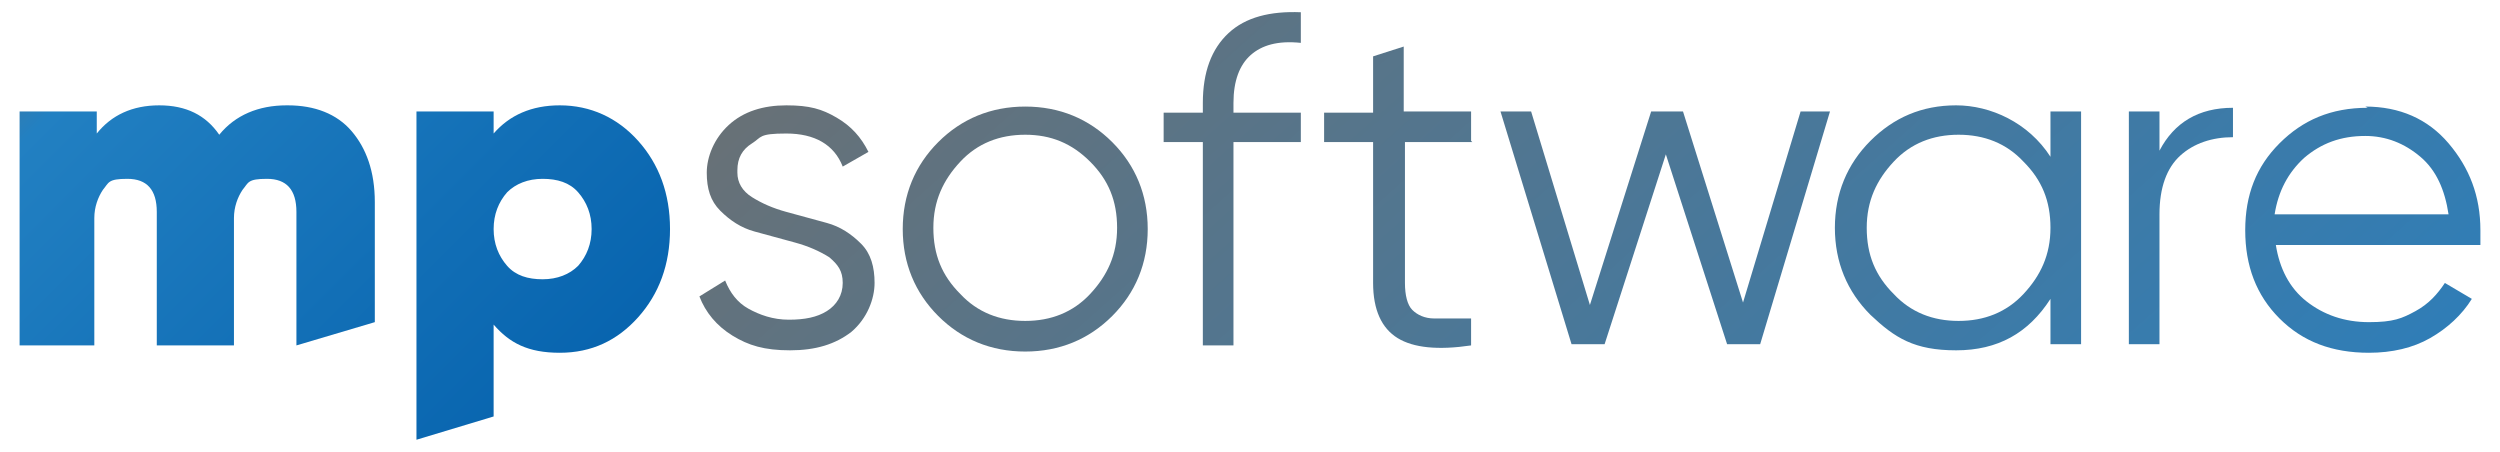
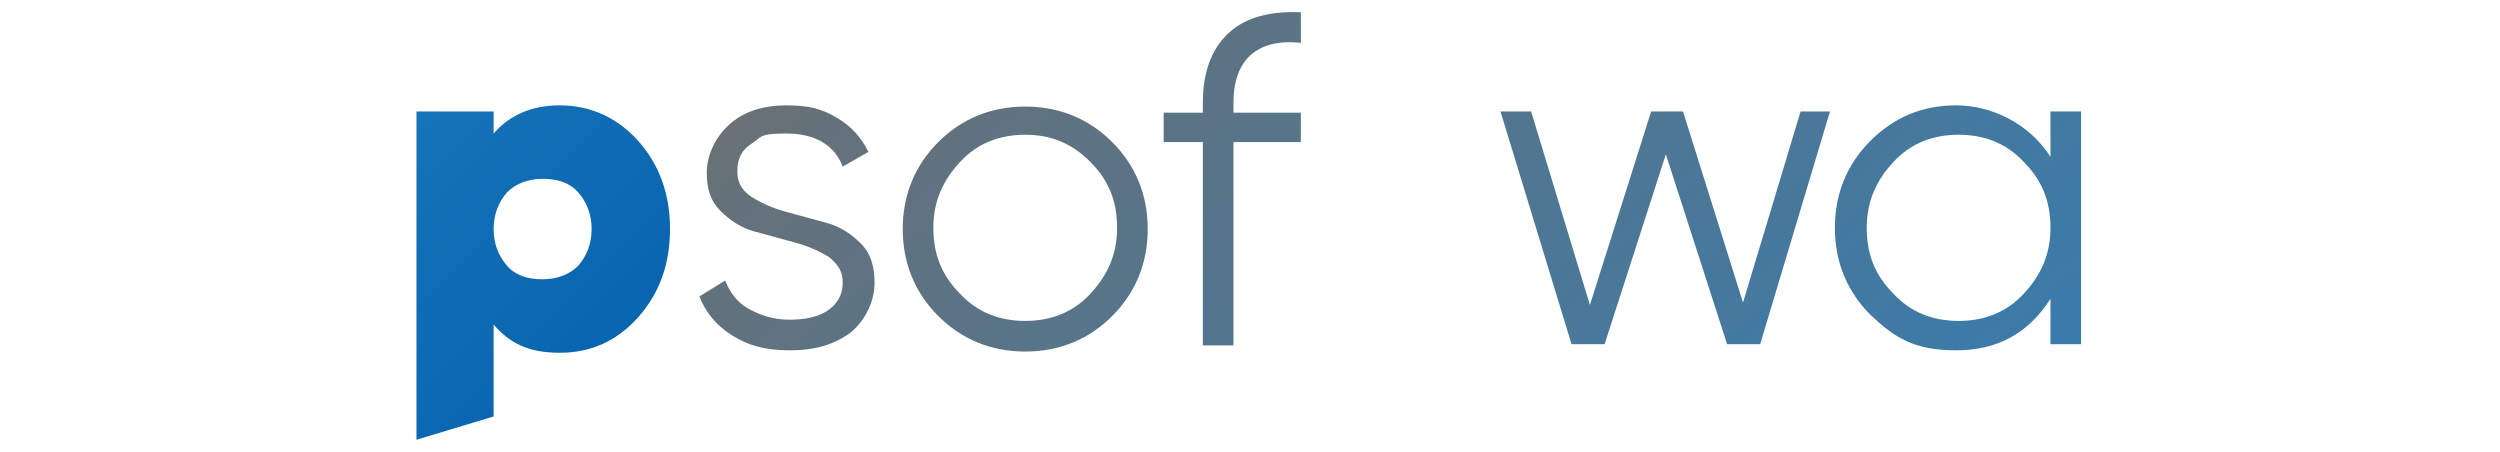
<svg xmlns="http://www.w3.org/2000/svg" xmlns:xlink="http://www.w3.org/1999/xlink" id="Vrstva_1" version="1.1" viewBox="0 0 204.1 36.9">
  <defs>
    <style>
      .st0 {
        fill: url(#Nepojmenovaný_přechod_83);
      }

      .st1 {
        fill: url(#Nepojmenovaný_přechod_181);
      }

      .st2 {
        fill: url(#Nepojmenovaný_přechod_8);
      }

      .st3 {
        fill: url(#Nepojmenovaný_přechod_18);
      }

      .st4 {
        fill: url(#Nepojmenovaný_přechod_81);
      }

      .st5 {
        fill: url(#Nepojmenovaný_přechod_85);
      }

      .st6 {
        fill: url(#Nepojmenovaný_přechod_87);
      }

      .st7 {
        fill: url(#Nepojmenovaný_přechod_82);
      }

      .st8 {
        fill: url(#Nepojmenovaný_přechod_84);
      }

      .st9 {
        fill: url(#Nepojmenovaný_přechod_86);
      }
    </style>
    <linearGradient id="Nepojmenovaný_přechod_18" data-name="Nepojmenovaný přechod 18" x1="45.1" y1="49.4" x2="-5.5" y2="-1.3" gradientUnits="userSpaceOnUse">
      <stop offset="0" stop-color="#005ca9" />
      <stop offset=".8" stop-color="#2280c2" />
      <stop offset="1" stop-color="#6f6f6e" />
    </linearGradient>
    <linearGradient id="Nepojmenovaný_přechod_181" data-name="Nepojmenovaný přechod 18" x1="58.7" y1="39.2" x2="6" y2="-13.5" xlink:href="#Nepojmenovaný_přechod_18" />
    <linearGradient id="Nepojmenovaný_přechod_8" data-name="Nepojmenovaný přechod 8" x1="48.2" y1=".8" x2="142.6" y2="106.7" gradientUnits="userSpaceOnUse">
      <stop offset="0" stop-color="#6f6f6e" />
      <stop offset="1" stop-color="#2580c3" />
    </linearGradient>
    <linearGradient id="Nepojmenovaný_přechod_81" data-name="Nepojmenovaný přechod 8" x1="59.1" y1="-8.9" x2="153.5" y2="96.9" xlink:href="#Nepojmenovaný_přechod_8" />
    <linearGradient id="Nepojmenovaný_přechod_82" data-name="Nepojmenovaný přechod 8" x1="71.4" y1="-19.9" x2="165.9" y2="85.9" xlink:href="#Nepojmenovaný_přechod_8" />
    <linearGradient id="Nepojmenovaný_přechod_83" data-name="Nepojmenovaný přechod 8" x1="78.1" y1="-25.4" x2="172.5" y2="80.5" xlink:href="#Nepojmenovaný_přechod_8" />
    <linearGradient id="Nepojmenovaný_přechod_84" data-name="Nepojmenovaný přechod 8" x1="90.1" y1="-36.1" x2="184.5" y2="69.7" xlink:href="#Nepojmenovaný_přechod_8" />
    <linearGradient id="Nepojmenovaný_přechod_85" data-name="Nepojmenovaný přechod 8" x1="102.7" y1="-48.3" x2="197.1" y2="57.6" xlink:href="#Nepojmenovaný_přechod_8" />
    <linearGradient id="Nepojmenovaný_přechod_86" data-name="Nepojmenovaný přechod 8" x1="111.1" y1="-56.6" x2="205.5" y2="49.3" xlink:href="#Nepojmenovaný_přechod_8" />
    <linearGradient id="Nepojmenovaný_přechod_87" data-name="Nepojmenovaný přechod 8" x1="119.3" y1="-63.9" x2="213.7" y2="42" xlink:href="#Nepojmenovaný_přechod_8" />
  </defs>
-   <path class="st3" d="M23.5,8.6c2.2,0,4,.7,5.2,2.1s1.9,3.3,1.9,5.8v9.8l-6.4,1.9v-10.9c0-1.8-.8-2.7-2.4-2.7s-1.5.3-2,.9c-.4.6-.7,1.4-.7,2.3v10.4h-6.3v-10.9c0-1.8-.8-2.7-2.4-2.7s-1.5.3-2,.9c-.4.6-.7,1.4-.7,2.3v10.4H1.6V9.1h6.3v1.8c1.2-1.5,2.9-2.3,5.1-2.3s3.8.8,4.9,2.4c1.3-1.6,3.2-2.4,5.5-2.4Z" />
  <path class="st1" d="M45.7,8.6c2.5,0,4.7,1,6.4,2.9,1.7,1.9,2.6,4.3,2.6,7.2s-.9,5.3-2.6,7.2c-1.7,1.9-3.8,2.9-6.4,2.9s-4.1-.8-5.4-2.3v7.5l-6.3,1.9V9.1h6.3v1.8c1.3-1.5,3.1-2.3,5.4-2.3ZM41.4,21.7c.7.8,1.7,1.1,2.9,1.1s2.2-.4,2.9-1.1c.7-.8,1.1-1.8,1.1-3s-.4-2.2-1.1-3c-.7-.8-1.7-1.1-2.9-1.1s-2.2.4-2.9,1.1c-.7.8-1.1,1.8-1.1,3s.4,2.2,1.1,3Z" />
  <path class="st2" d="M60.2,14.1c0,.8.4,1.5,1.2,2,.8.5,1.7.9,2.8,1.2,1.1.3,2.2.6,3.3.9,1.1.3,2,.9,2.8,1.7.8.8,1.1,1.9,1.1,3.2s-.6,2.9-1.9,4c-1.3,1-2.9,1.5-5,1.5s-3.4-.4-4.7-1.2c-1.3-.8-2.2-1.9-2.7-3.2l2.1-1.3c.4,1,1,1.8,1.9,2.3s2,.9,3.3.9,2.3-.2,3.1-.7c.8-.5,1.3-1.3,1.3-2.3s-.4-1.5-1.1-2.1c-.8-.5-1.7-.9-2.8-1.2-1.1-.3-2.2-.6-3.3-.9-1.1-.3-2-.9-2.8-1.7-.8-.8-1.1-1.8-1.1-3.1s.6-2.8,1.8-3.9,2.8-1.6,4.7-1.6,2.9.3,4.1,1c1.2.7,2,1.6,2.6,2.8l-2.1,1.2c-.7-1.8-2.3-2.7-4.6-2.7s-2,.3-2.8.8c-.8.5-1.2,1.2-1.2,2.2Z" />
  <path class="st4" d="M90.8,25.8c-1.9,1.9-4.3,2.9-7.1,2.9s-5.2-1-7.1-2.9c-1.9-1.9-2.9-4.3-2.9-7.1s1-5.2,2.9-7.1c1.9-1.9,4.3-2.9,7.1-2.9s5.2,1,7.1,2.9c1.9,1.9,2.9,4.3,2.9,7.1s-1,5.2-2.9,7.1ZM78.4,24c1.4,1.5,3.2,2.2,5.3,2.2s3.9-.7,5.3-2.2c1.4-1.5,2.2-3.2,2.2-5.4s-.7-3.9-2.2-5.4-3.2-2.2-5.3-2.2-3.9.7-5.3,2.2-2.2,3.2-2.2,5.4.7,3.9,2.2,5.4Z" />
  <path class="st7" d="M106.2,3.5c-1.9-.2-3.2.2-4.1,1-.9.8-1.4,2.1-1.4,3.9v.8h5.5v2.4h-5.5v16.6h-2.5V11.6h-3.2v-2.4h3.2v-.8c0-2.5.7-4.4,2.1-5.7,1.4-1.3,3.4-1.8,5.9-1.7v2.4Z" />
-   <path class="st0" d="M120.2,11.6h-5.5v11.5c0,1,.2,1.8.6,2.2.4.4,1,.7,1.8.7.8,0,1.8,0,3,0v2.2c-2.7.4-4.7.2-6-.6-1.3-.8-2-2.3-2-4.5v-11.5h-4v-2.4h4v-4.6l2.5-.8v5.3h5.5v2.4Z" />
  <path class="st8" d="M147,9.1h2.4l-5.7,19h-2.7l-5-15.5-5,15.5h-2.7l-5.8-19h2.5l4.8,15.8,5-15.8h2.6l4.9,15.6,4.7-15.6Z" />
  <path class="st5" d="M167.4,9.1h2.5v19h-2.5v-3.7c-1.8,2.8-4.3,4.2-7.7,4.2s-5-1-7-2.9c-1.9-1.9-2.9-4.3-2.9-7.1s1-5.2,2.9-7.1c1.9-1.9,4.2-2.9,7-2.9s5.9,1.4,7.7,4.2v-3.7ZM154.6,24c1.4,1.5,3.2,2.2,5.3,2.2s3.9-.7,5.3-2.2c1.4-1.5,2.2-3.2,2.2-5.4s-.7-3.9-2.2-5.4c-1.4-1.5-3.2-2.2-5.3-2.2s-3.9.7-5.3,2.2c-1.4,1.5-2.2,3.2-2.2,5.4s.7,3.9,2.2,5.4Z" />
-   <path class="st9" d="M176.3,12.3c1.2-2.3,3.2-3.5,6-3.5v2.4c-1.7,0-3.2.5-4.3,1.5-1.1,1-1.7,2.6-1.7,4.8v10.6h-2.5V9.1h2.5v3.2Z" />
-   <path class="st6" d="M193.1,8.7c2.8,0,5.1,1,6.8,3,1.7,2,2.6,4.3,2.6,7.1s0,.7,0,1.2h-16.7c.3,1.9,1.1,3.5,2.5,4.6,1.4,1.1,3.1,1.7,5.1,1.7s2.7-.3,3.8-.9c1.1-.6,1.8-1.4,2.4-2.3l2.2,1.3c-.8,1.3-2,2.4-3.4,3.2-1.4.8-3.1,1.2-5,1.2-3,0-5.4-.9-7.3-2.8-1.9-1.9-2.8-4.3-2.8-7.2s.9-5.2,2.8-7.1c1.9-1.9,4.2-2.9,7.2-2.9ZM193.1,11.1c-2,0-3.6.6-5,1.8-1.3,1.2-2.1,2.7-2.4,4.6h14.2c-.3-2-1-3.6-2.3-4.7-1.3-1.1-2.8-1.7-4.5-1.7Z" />
</svg>